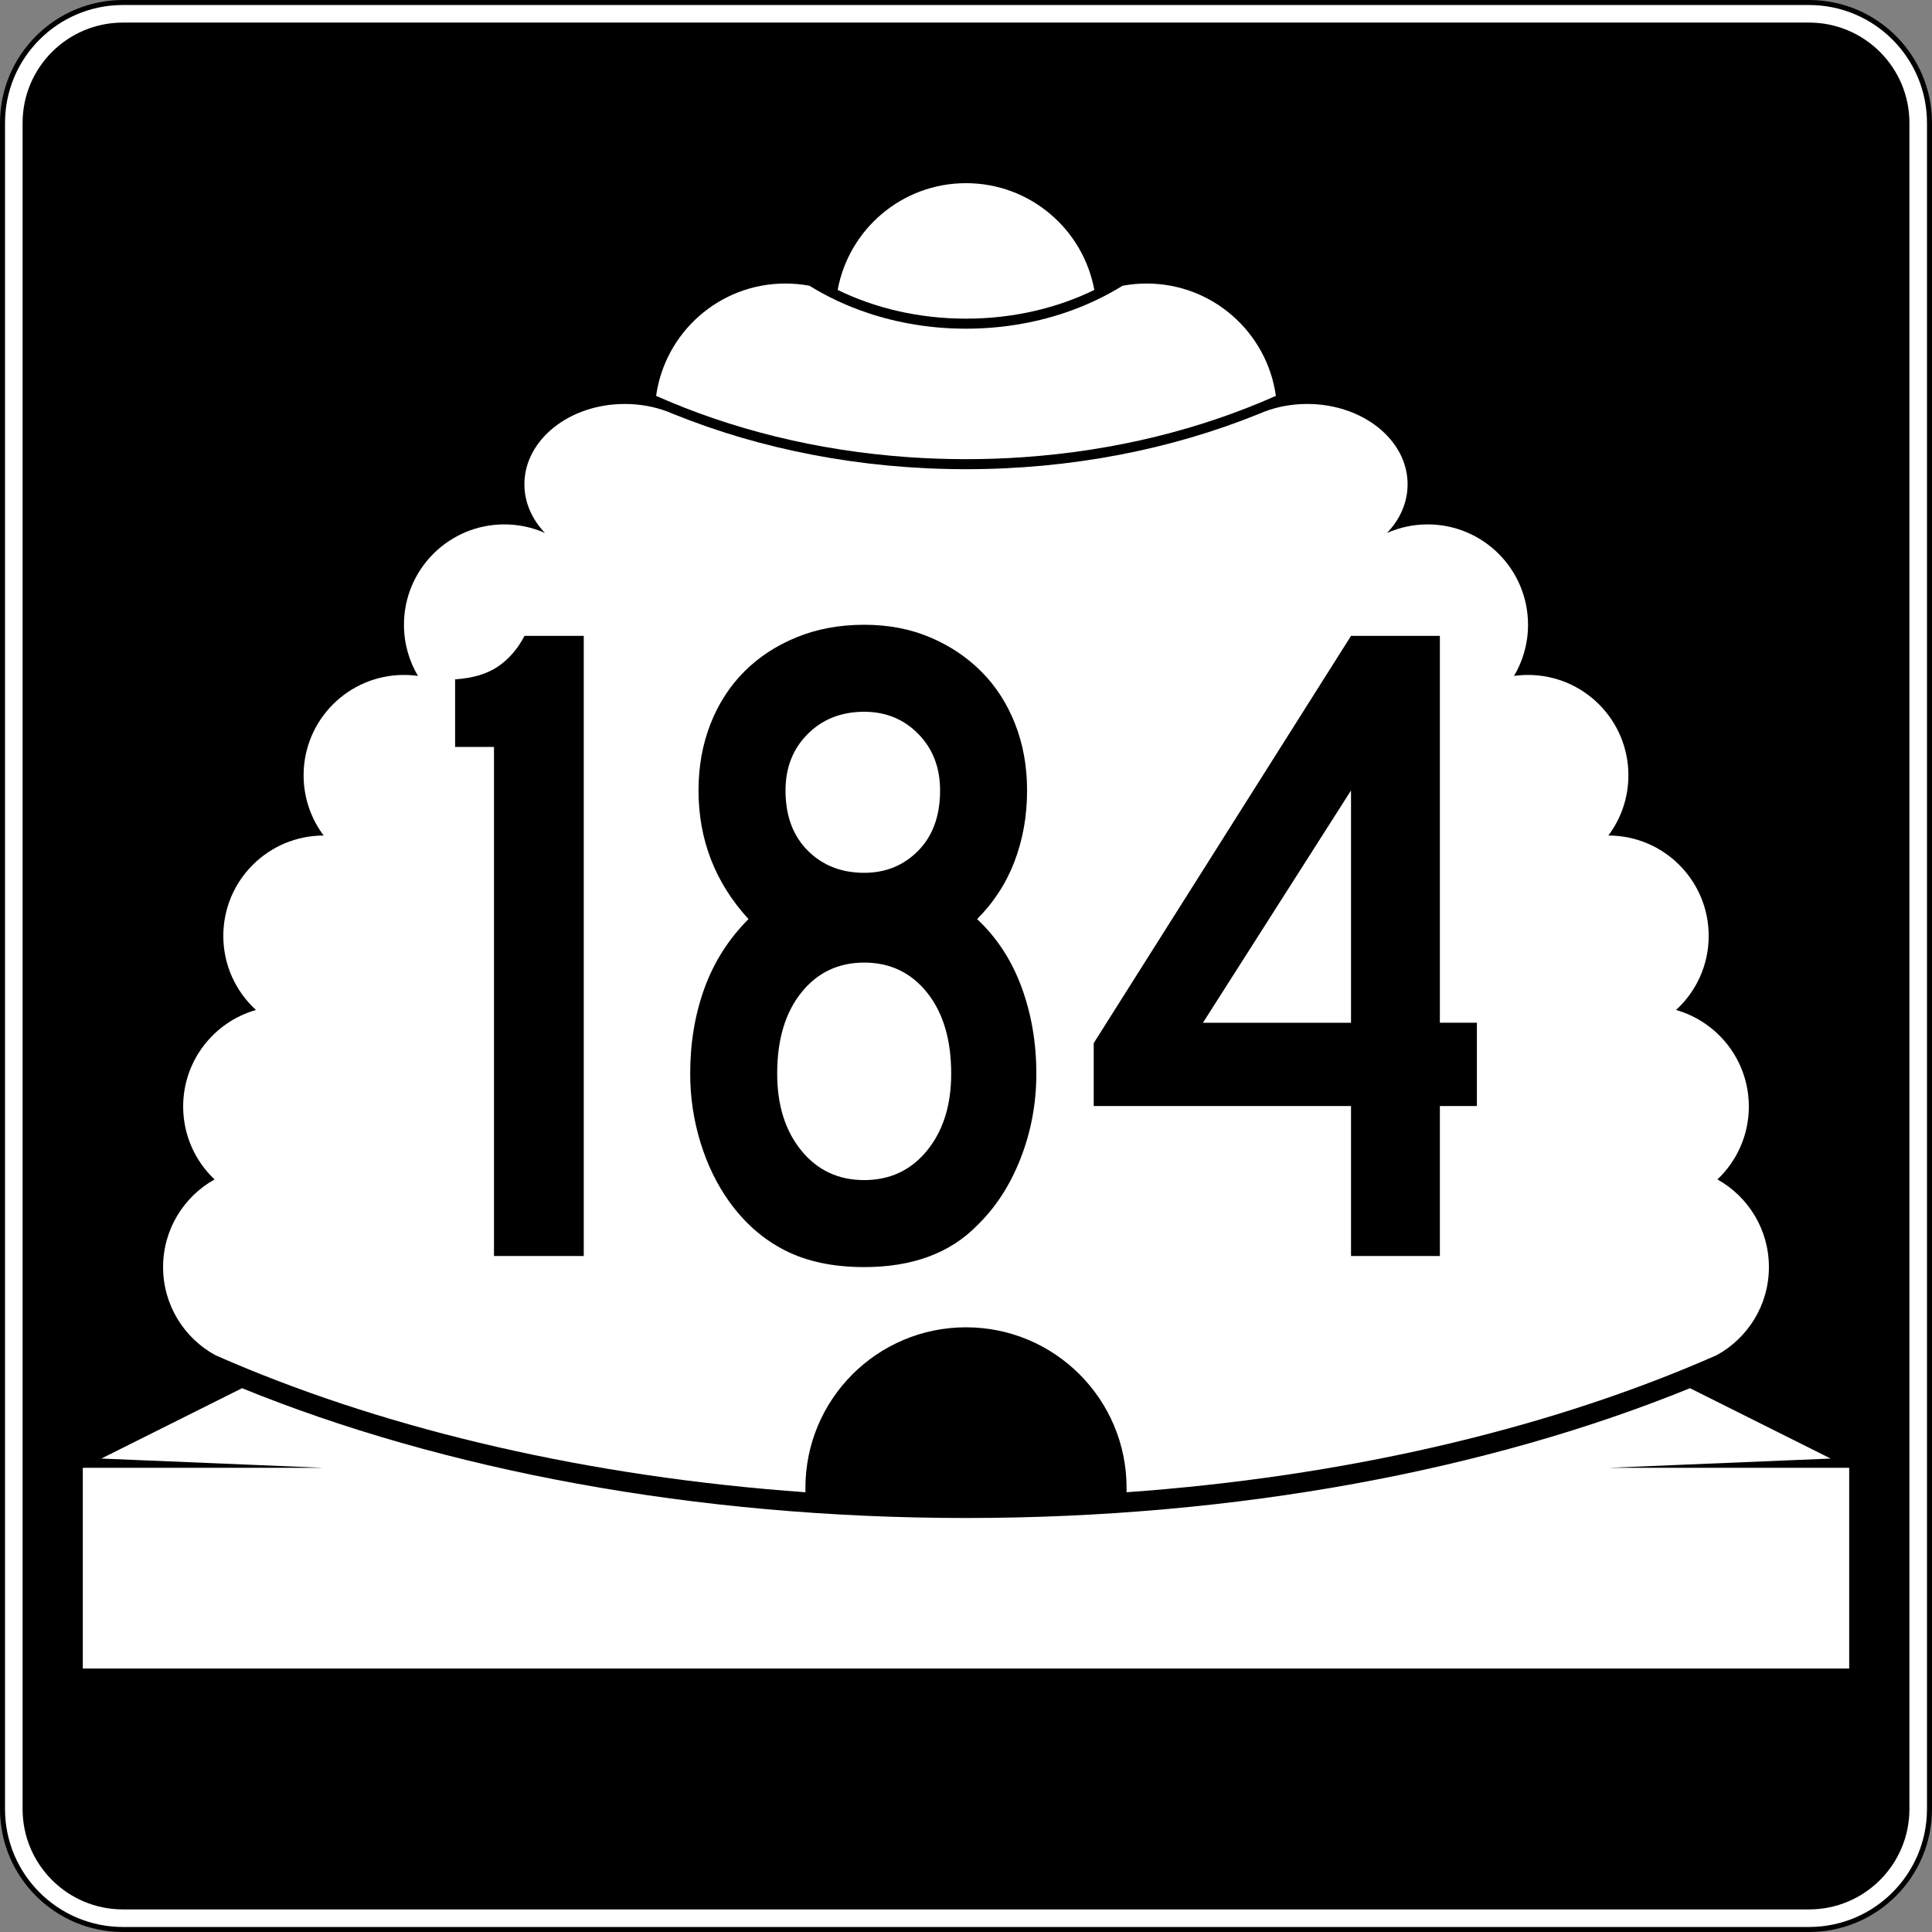
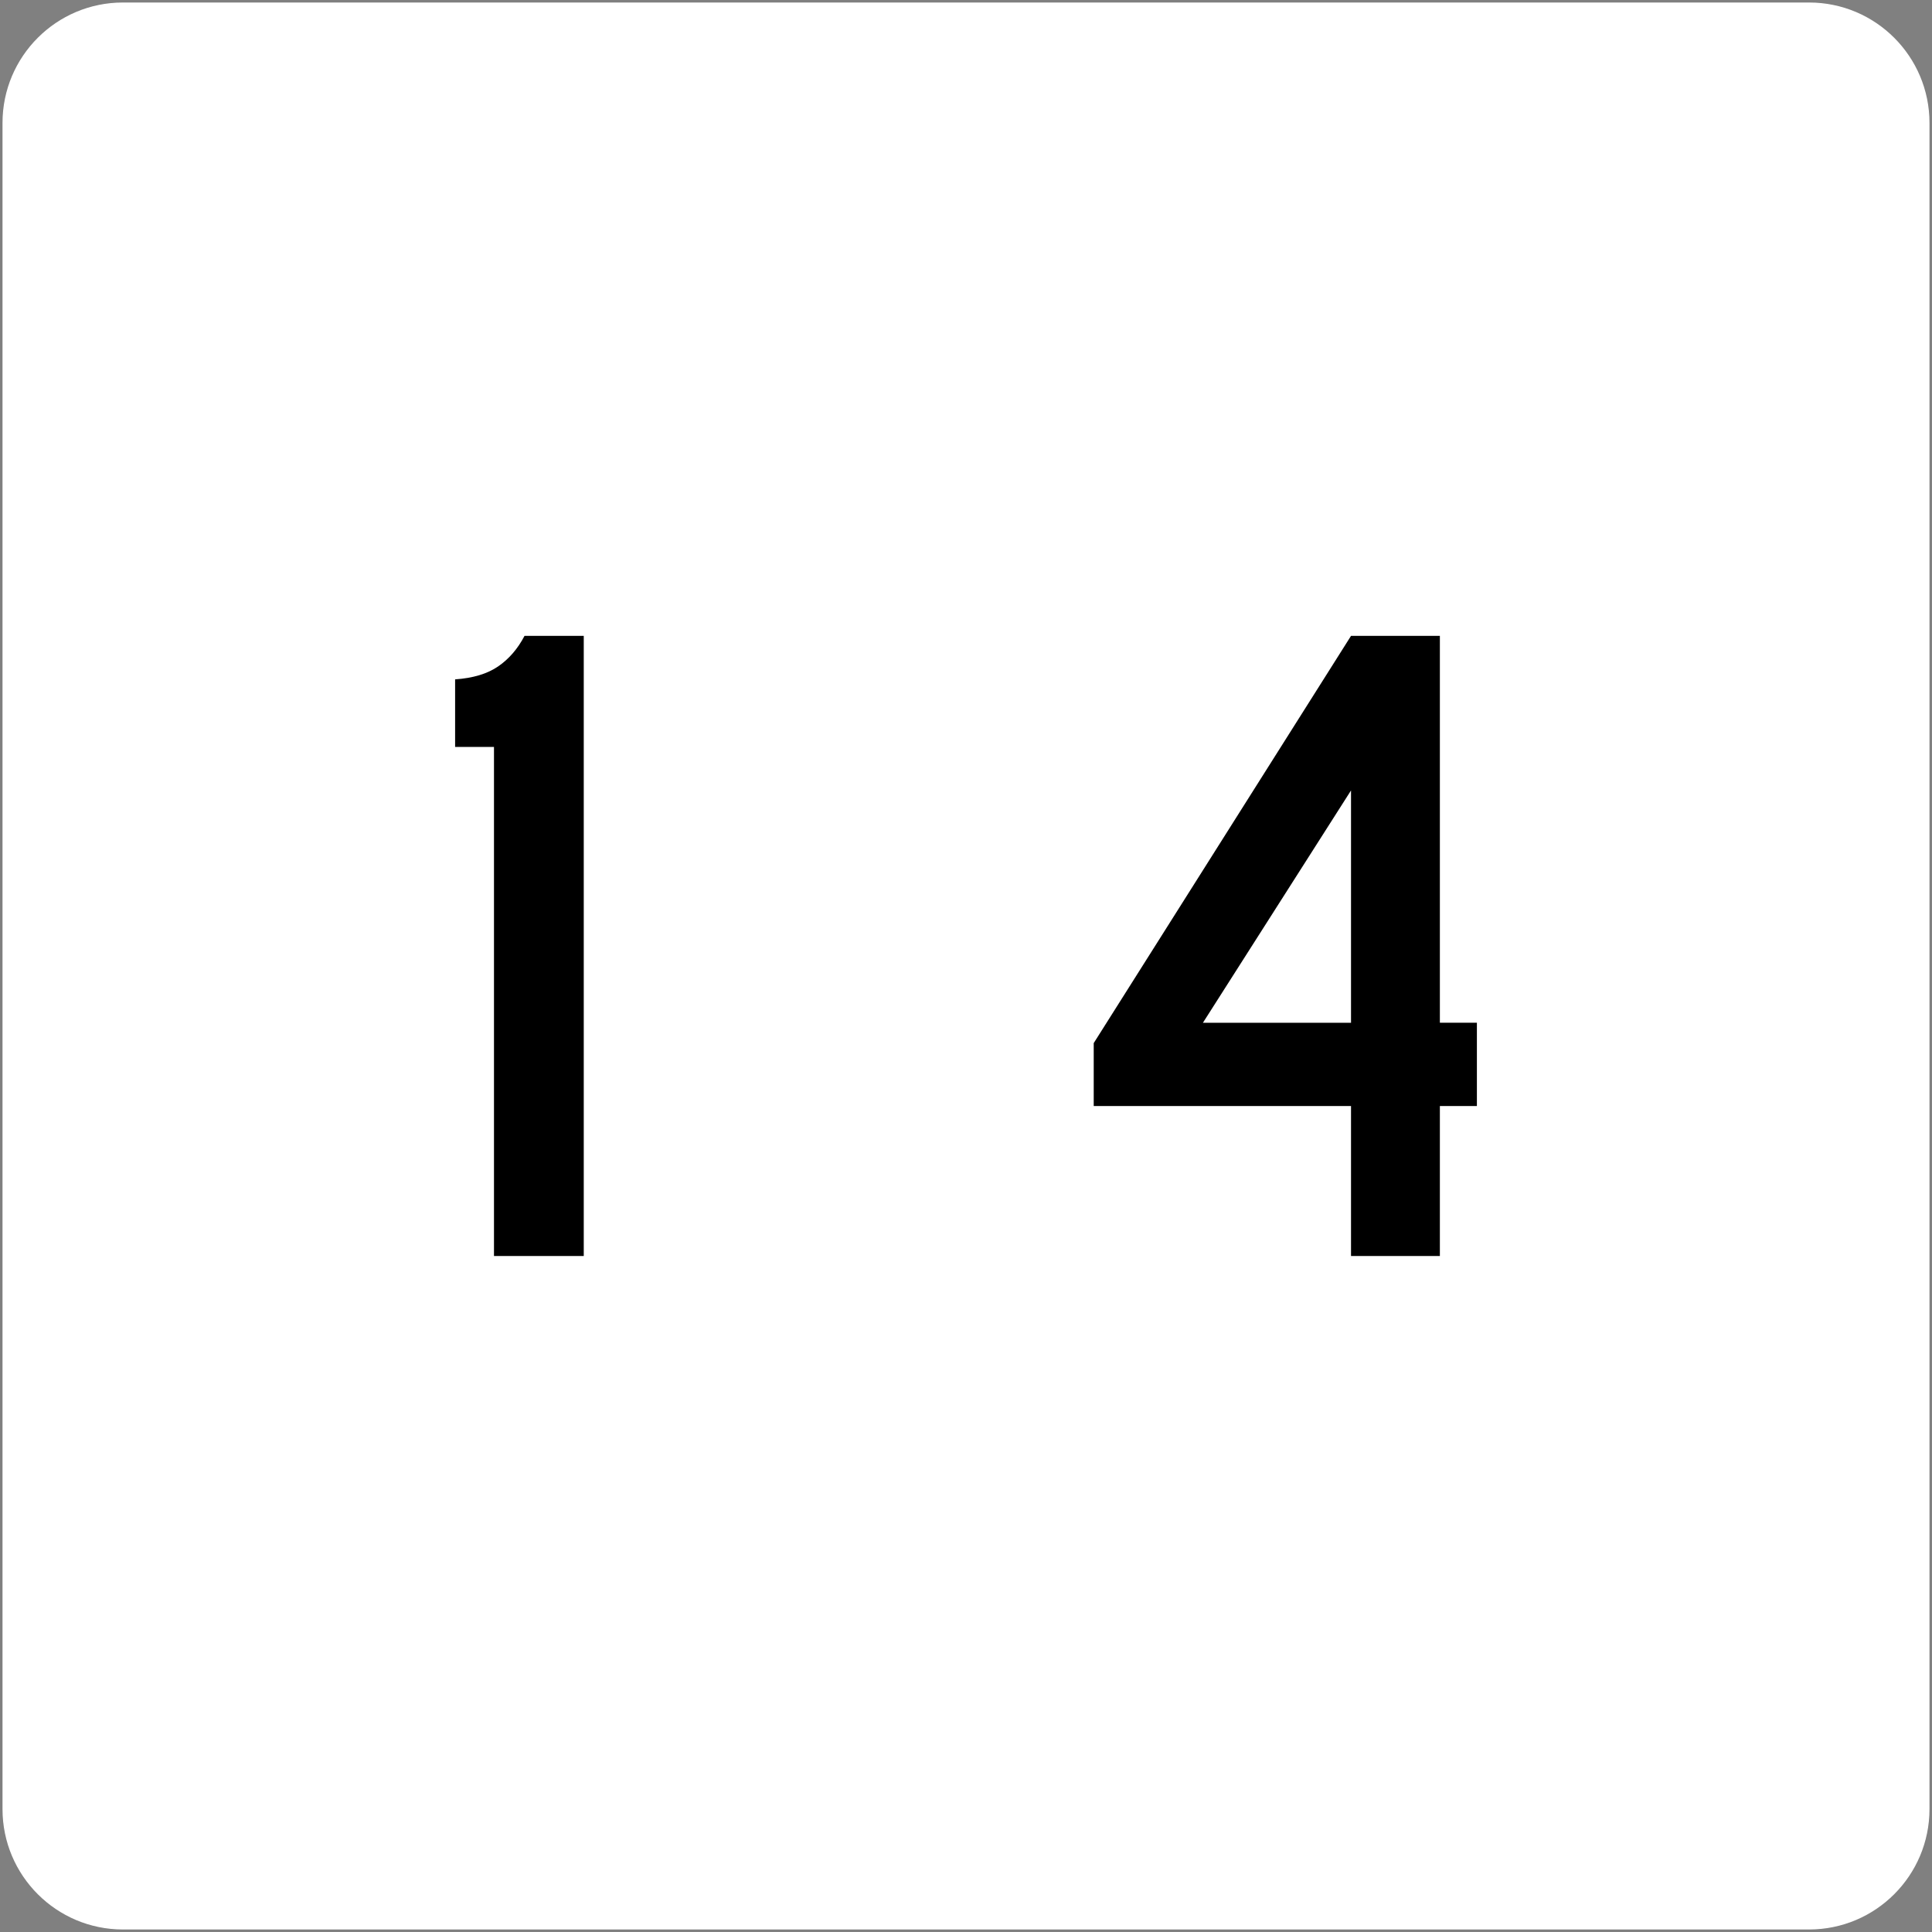
<svg xmlns="http://www.w3.org/2000/svg" version="1.1" id="Layer_1" width="385" height="385" viewBox="0 0 385 385" overflow="visible" enable-background="new 0 0 385 385" xml:space="preserve">
  <rect x="0" y="0" width="385" height="385" fill="#808080" stroke="none" />
  <g>
    <g>
      <g>
        <path fill="#FFFFFF" d="M0.5,24.5c0-13.255,10.745-24,24-24h336c13.255,0,24,10.745,24,24v336     c0,13.255-10.745,24-24,24h-336c-13.255,0-24-10.745-24-24V24.5L0.5,24.5z" />
        <path fill="#FFFFFF" d="M192.5,192.5" />
      </g>
      <g>
-         <path fill="none" stroke="#000000" stroke-linecap="round" stroke-linejoin="round" stroke-miterlimit="3.864" d="M0.5,24.5     c0-13.255,10.745-24,24-24h336c13.255,0,24,10.745,24,24v336c0,13.255-10.745,24-24,24h-336     c-13.255,0-24-10.745-24-24V24.5L0.5,24.5z" />
-         <path fill="none" stroke="#000000" stroke-linecap="round" stroke-linejoin="round" stroke-miterlimit="3.864" d="     M192.5,192.5" />
-       </g>
+         </g>
    </g>
    <g>
      <g>
-         <path d="M4.5,24.5c0-11.046,8.954-20,20-20h336c11.046,0,20,8.954,20,20v336c0,11.046-8.954,20-20,20     h-336c-11.046,0-20-8.954-20-20V24.5L4.5,24.5z" />
        <path d="M192.5,192.5" />
      </g>
    </g>
    <g>
      <path fill="#FFFFFF" d="M166.928,57.776C169.149,45.672,179.754,36.5,192.5,36.5    s23.351,9.172,25.572,21.276C210.65,61.401,201.906,63.5,192.5,63.5    S174.35,61.401,166.928,57.776z" />
    </g>
    <g>
      <path fill-rule="evenodd" clip-rule="evenodd" fill="#FFFFFF" d="M192.5,264.5c-17.673,0-32,14.326-32,32    l0.012,0.869c-43.202-3.084-82.347-12.322-114.208-25.848    c-1.148-0.487-2.288-0.98-3.417-1.479C36.696,266.643,32.5,260.062,32.5,252.5    c0-7.508,4.137-14.051,10.256-17.471C38.903,231.385,36.5,226.223,36.5,220.5    c0-9.141,6.132-16.85,14.508-19.236C47.008,197.606,44.5,192.346,44.5,186.5    c0-11.046,8.954-20,20-20c-2.512-3.343-4-7.497-4-12c0-11.046,8.954-20,20-20    c0.946,0,1.877,0.066,2.789,0.193C81.517,131.708,80.5,128.223,80.5,124.5    c0-11.046,8.954-20,20-20c2.884,0,5.625,0.61,8.102,1.709    C106.028,103.517,104.5,100.151,104.5,96.5c0-8.837,8.954-16,20-16    c3.028,0,5.898,0.538,8.471,1.502l1.275,0.523C151.556,89.526,171.423,93.5,192.5,93.5    c21.076,0,40.944-3.974,58.254-10.975l1.275-0.523    C254.602,81.038,257.473,80.5,260.5,80.5c11.046,0,20,7.163,20,16    c0,3.651-1.528,7.017-4.102,9.709C278.875,105.11,281.616,104.5,284.5,104.5    c11.046,0,20,8.954,20,20c0,3.723-1.018,7.208-2.789,10.193    C302.623,134.566,303.554,134.5,304.5,134.5c11.046,0,20,8.954,20,20c0,4.503-1.488,8.657-4,12    c11.046,0,20,8.954,20,20c0,5.846-2.508,11.106-6.508,14.764    C342.367,203.65,348.5,211.359,348.5,220.5c0,5.723-2.403,10.885-6.256,14.529    C348.363,238.449,352.5,244.992,352.5,252.5c0,7.562-4.195,14.143-10.387,17.542    c-1.129,0.499-2.268,0.992-3.417,1.479    c-31.861,13.525-71.007,22.764-114.208,25.848L224.5,296.5    C224.5,278.826,210.174,264.5,192.5,264.5z" />
    </g>
    <g>
      <path fill-rule="evenodd" clip-rule="evenodd" fill="#FFFFFF" d="M192.5,91.5    c-3.866,0-7.688-0.134-11.457-0.397c-18.318-1.277-35.39-5.585-50.294-12.218    C132.509,66.236,143.367,56.5,156.5,56.5c1.644,0,3.252,0.153,4.812,0.444    c3.549,2.205,7.468,4.041,11.662,5.439C179.002,64.394,185.602,65.5,192.5,65.5    c6.898,0,13.498-1.106,19.526-3.116c4.194-1.398,8.112-3.234,11.662-5.439    C225.248,56.653,226.856,56.5,228.5,56.5c13.133,0,23.991,9.736,25.751,22.385    c-14.904,6.633-31.976,10.941-50.294,12.218C200.188,91.366,196.366,91.5,192.5,91.5z" />
    </g>
    <g>
-       <path fill-rule="evenodd" clip-rule="evenodd" fill="#FFFFFF" d="M16.5,332.5v-40h48l-44.308-1.846l28.042-14.021    C88.159,292.894,138.375,302.5,192.5,302.5s104.341-9.606,144.266-25.867l28.042,14.021    L320.5,292.5h48v40H16.5z" />
-     </g>
+       </g>
  </g>
  <g>
    <path fill-rule="evenodd" clip-rule="evenodd" d="M98.438,250.287V148.846h-7.746v-13.464   c3.565-0.246,6.424-1.106,8.576-2.582c2.151-1.476,3.904-3.504,5.256-6.086   h11.804v123.574H98.438z" />
-     <path fill-rule="evenodd" clip-rule="evenodd" d="M206.518,213.953c0,5.901-1.045,11.527-3.135,16.875   c-2.091,5.35-4.98,9.807-8.669,13.372C189.304,249.733,181.803,252.5,172.212,252.5   c-6.148,0-11.404-1.106-15.769-3.32c-4.365-2.213-8.085-5.471-11.159-9.775   c-2.459-3.442-4.365-7.377-5.717-11.803c-1.353-4.428-2.029-8.977-2.029-13.648   c0-6.148,0.953-11.836,2.858-17.061c1.906-5.227,4.827-9.807,8.761-13.741   c-6.64-7.254-9.959-15.8-9.959-25.637c0-4.796,0.799-9.222,2.397-13.28   s3.843-7.531,6.732-10.421c2.89-2.889,6.363-5.164,10.421-6.824   c4.058-1.66,8.545-2.49,13.464-2.49c4.795,0,9.161,0.83,13.095,2.49   c3.935,1.66,7.347,3.935,10.236,6.824c2.89,2.89,5.134,6.363,6.731,10.421   c1.599,4.058,2.398,8.484,2.398,13.28c0,5.041-0.83,9.744-2.49,14.109   c-1.66,4.365-4.15,8.208-7.47,11.527c3.935,3.689,6.886,8.208,8.854,13.556   C205.534,202.057,206.518,207.805,206.518,213.953z M187.336,157.515   c0-4.55-1.445-8.3-4.334-11.251s-6.486-4.426-10.79-4.426   c-4.549,0-8.299,1.475-11.25,4.426s-4.427,6.701-4.427,11.251   c0,5.041,1.476,9.037,4.427,11.988s6.701,4.427,11.25,4.427   c4.304,0,7.9-1.476,10.79-4.427S187.336,162.556,187.336,157.515z M189.55,213.953   c0-6.764-1.599-12.143-4.796-16.139c-3.196-3.996-7.377-5.995-12.542-5.995   s-9.345,1.999-12.542,5.995c-3.197,3.996-4.796,9.375-4.796,16.139   c0,6.271,1.599,11.373,4.796,15.308c3.196,3.935,7.377,5.902,12.542,5.902   s9.345-1.968,12.542-5.902C187.951,225.326,189.55,220.224,189.55,213.953z" />
    <path fill-rule="evenodd" clip-rule="evenodd" d="M286.931,220.408v29.879h-17.706v-29.879h-51.274   v-12.542l51.274-81.153h17.706v77.095h7.378v16.6H286.931z M269.225,157.515   l-29.51,46.294h29.51V157.515z" />
  </g>
</svg>